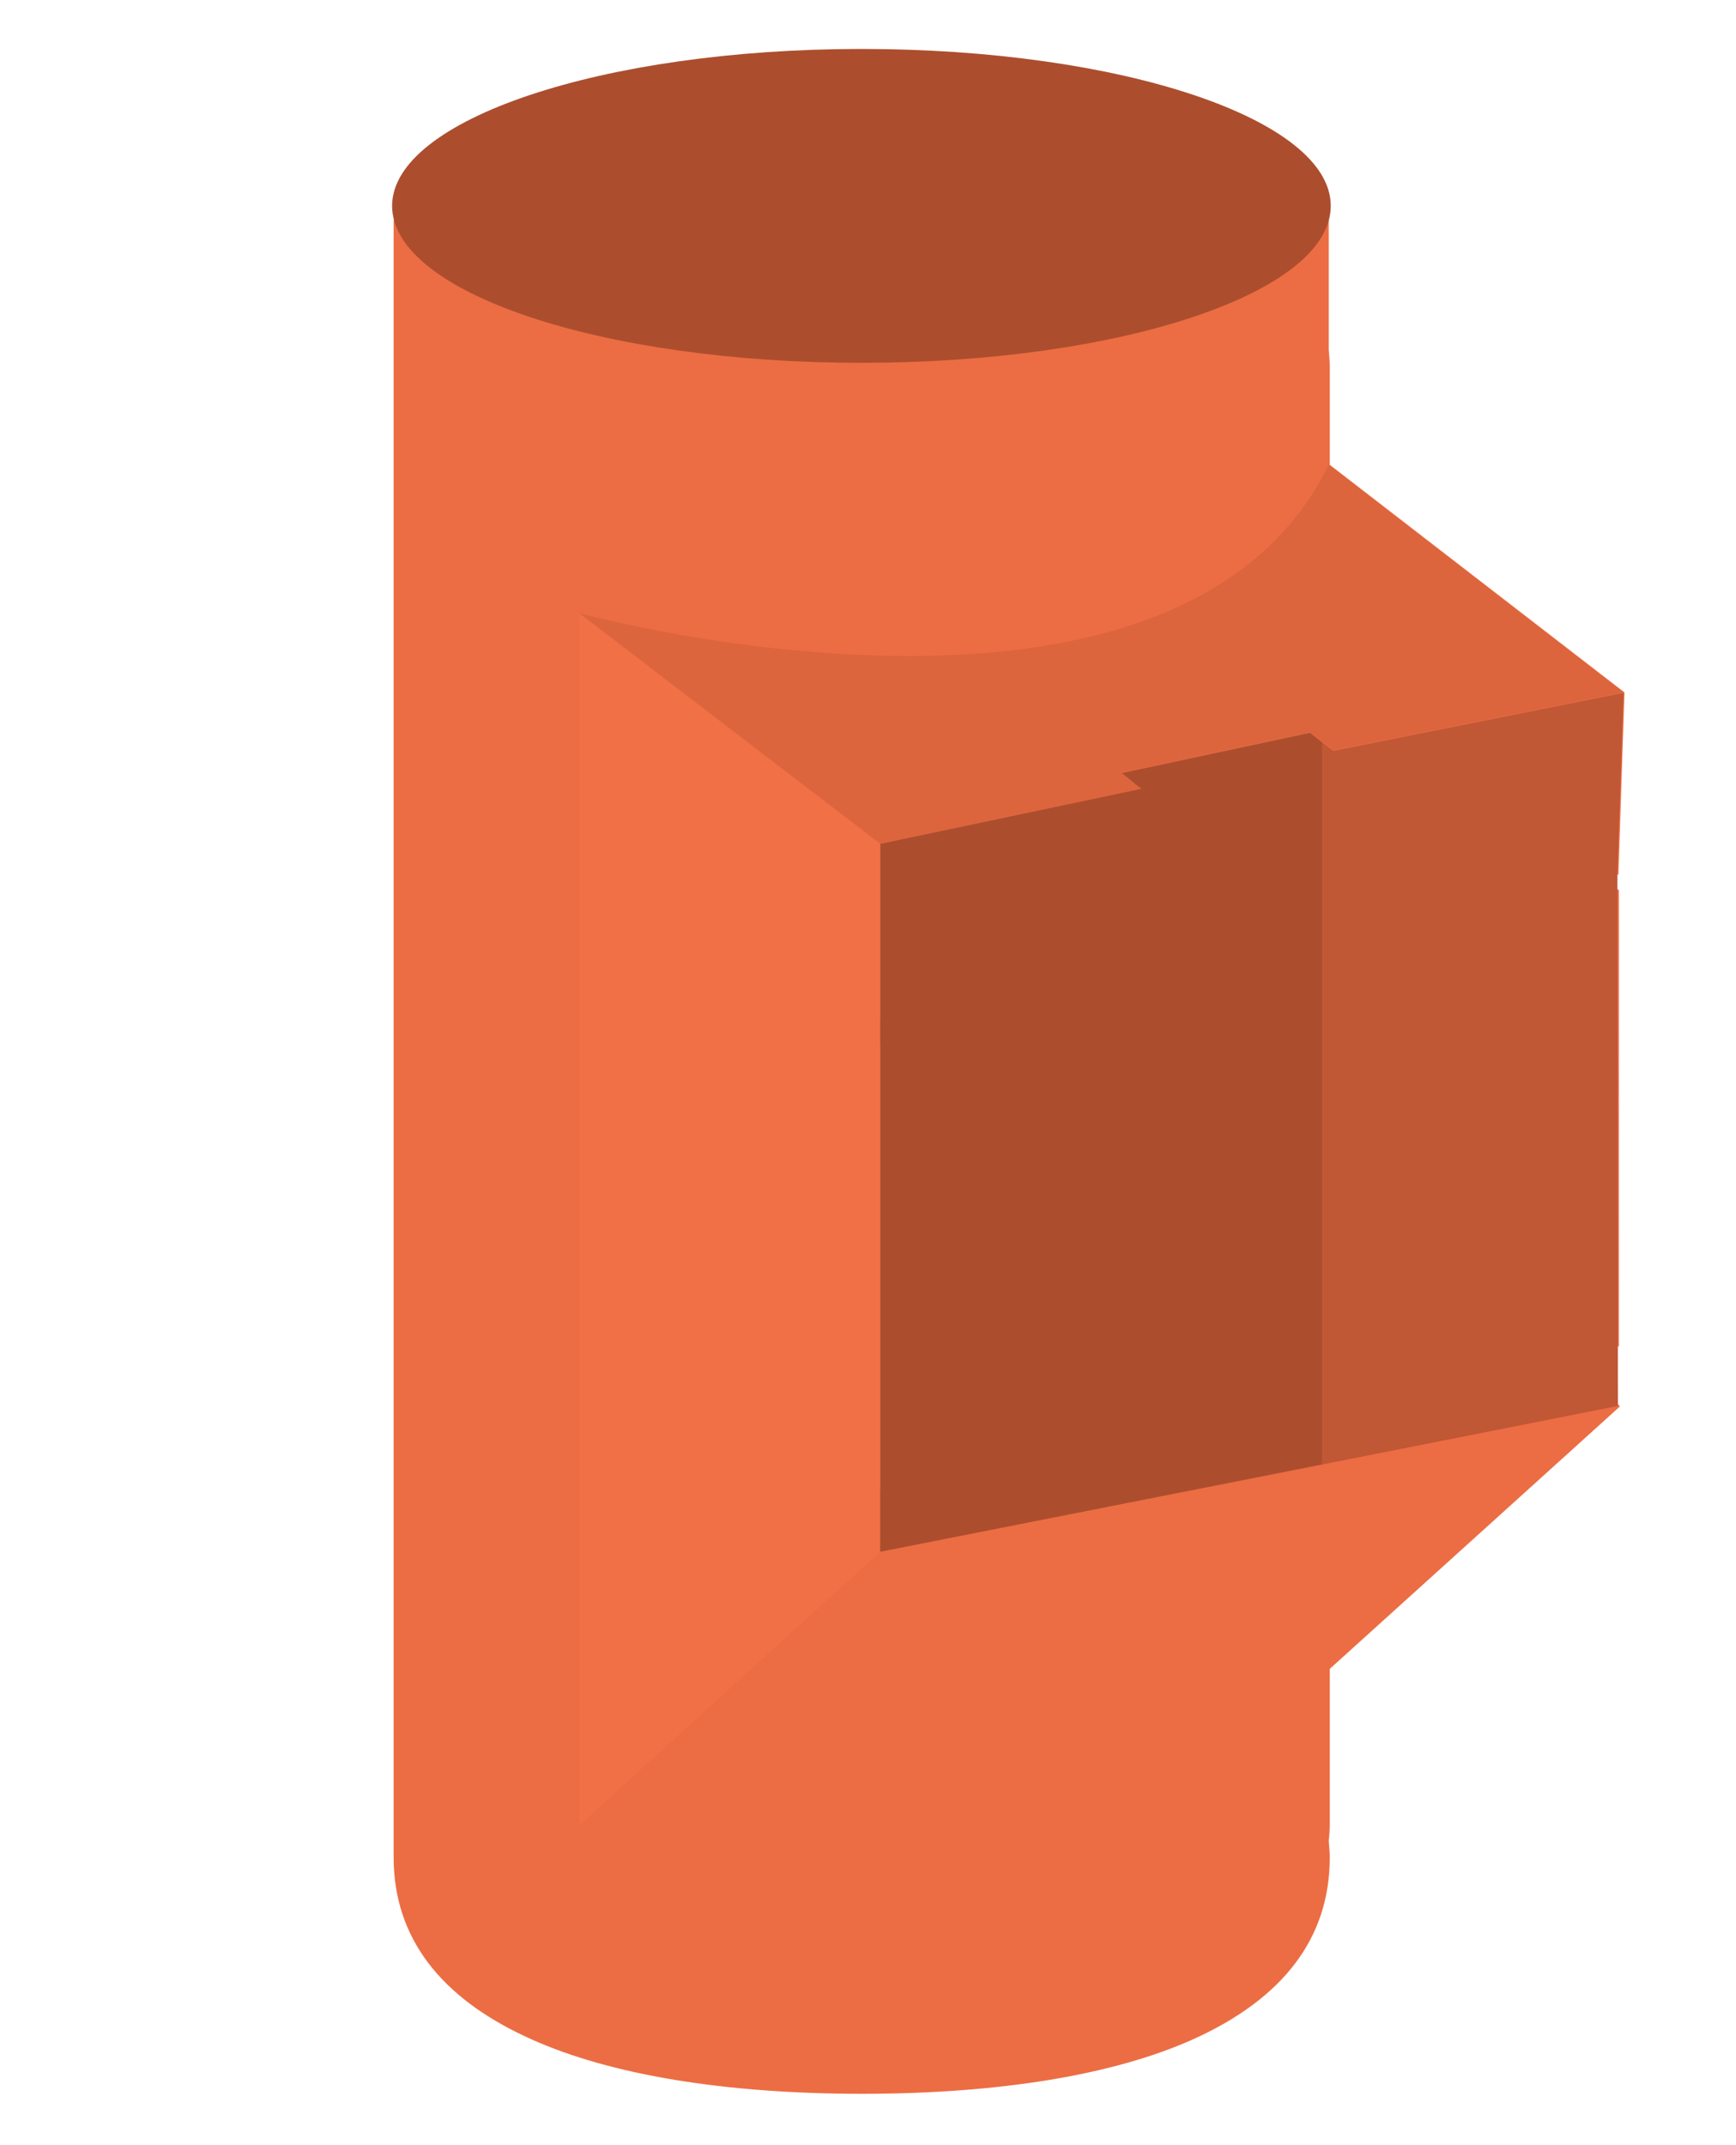
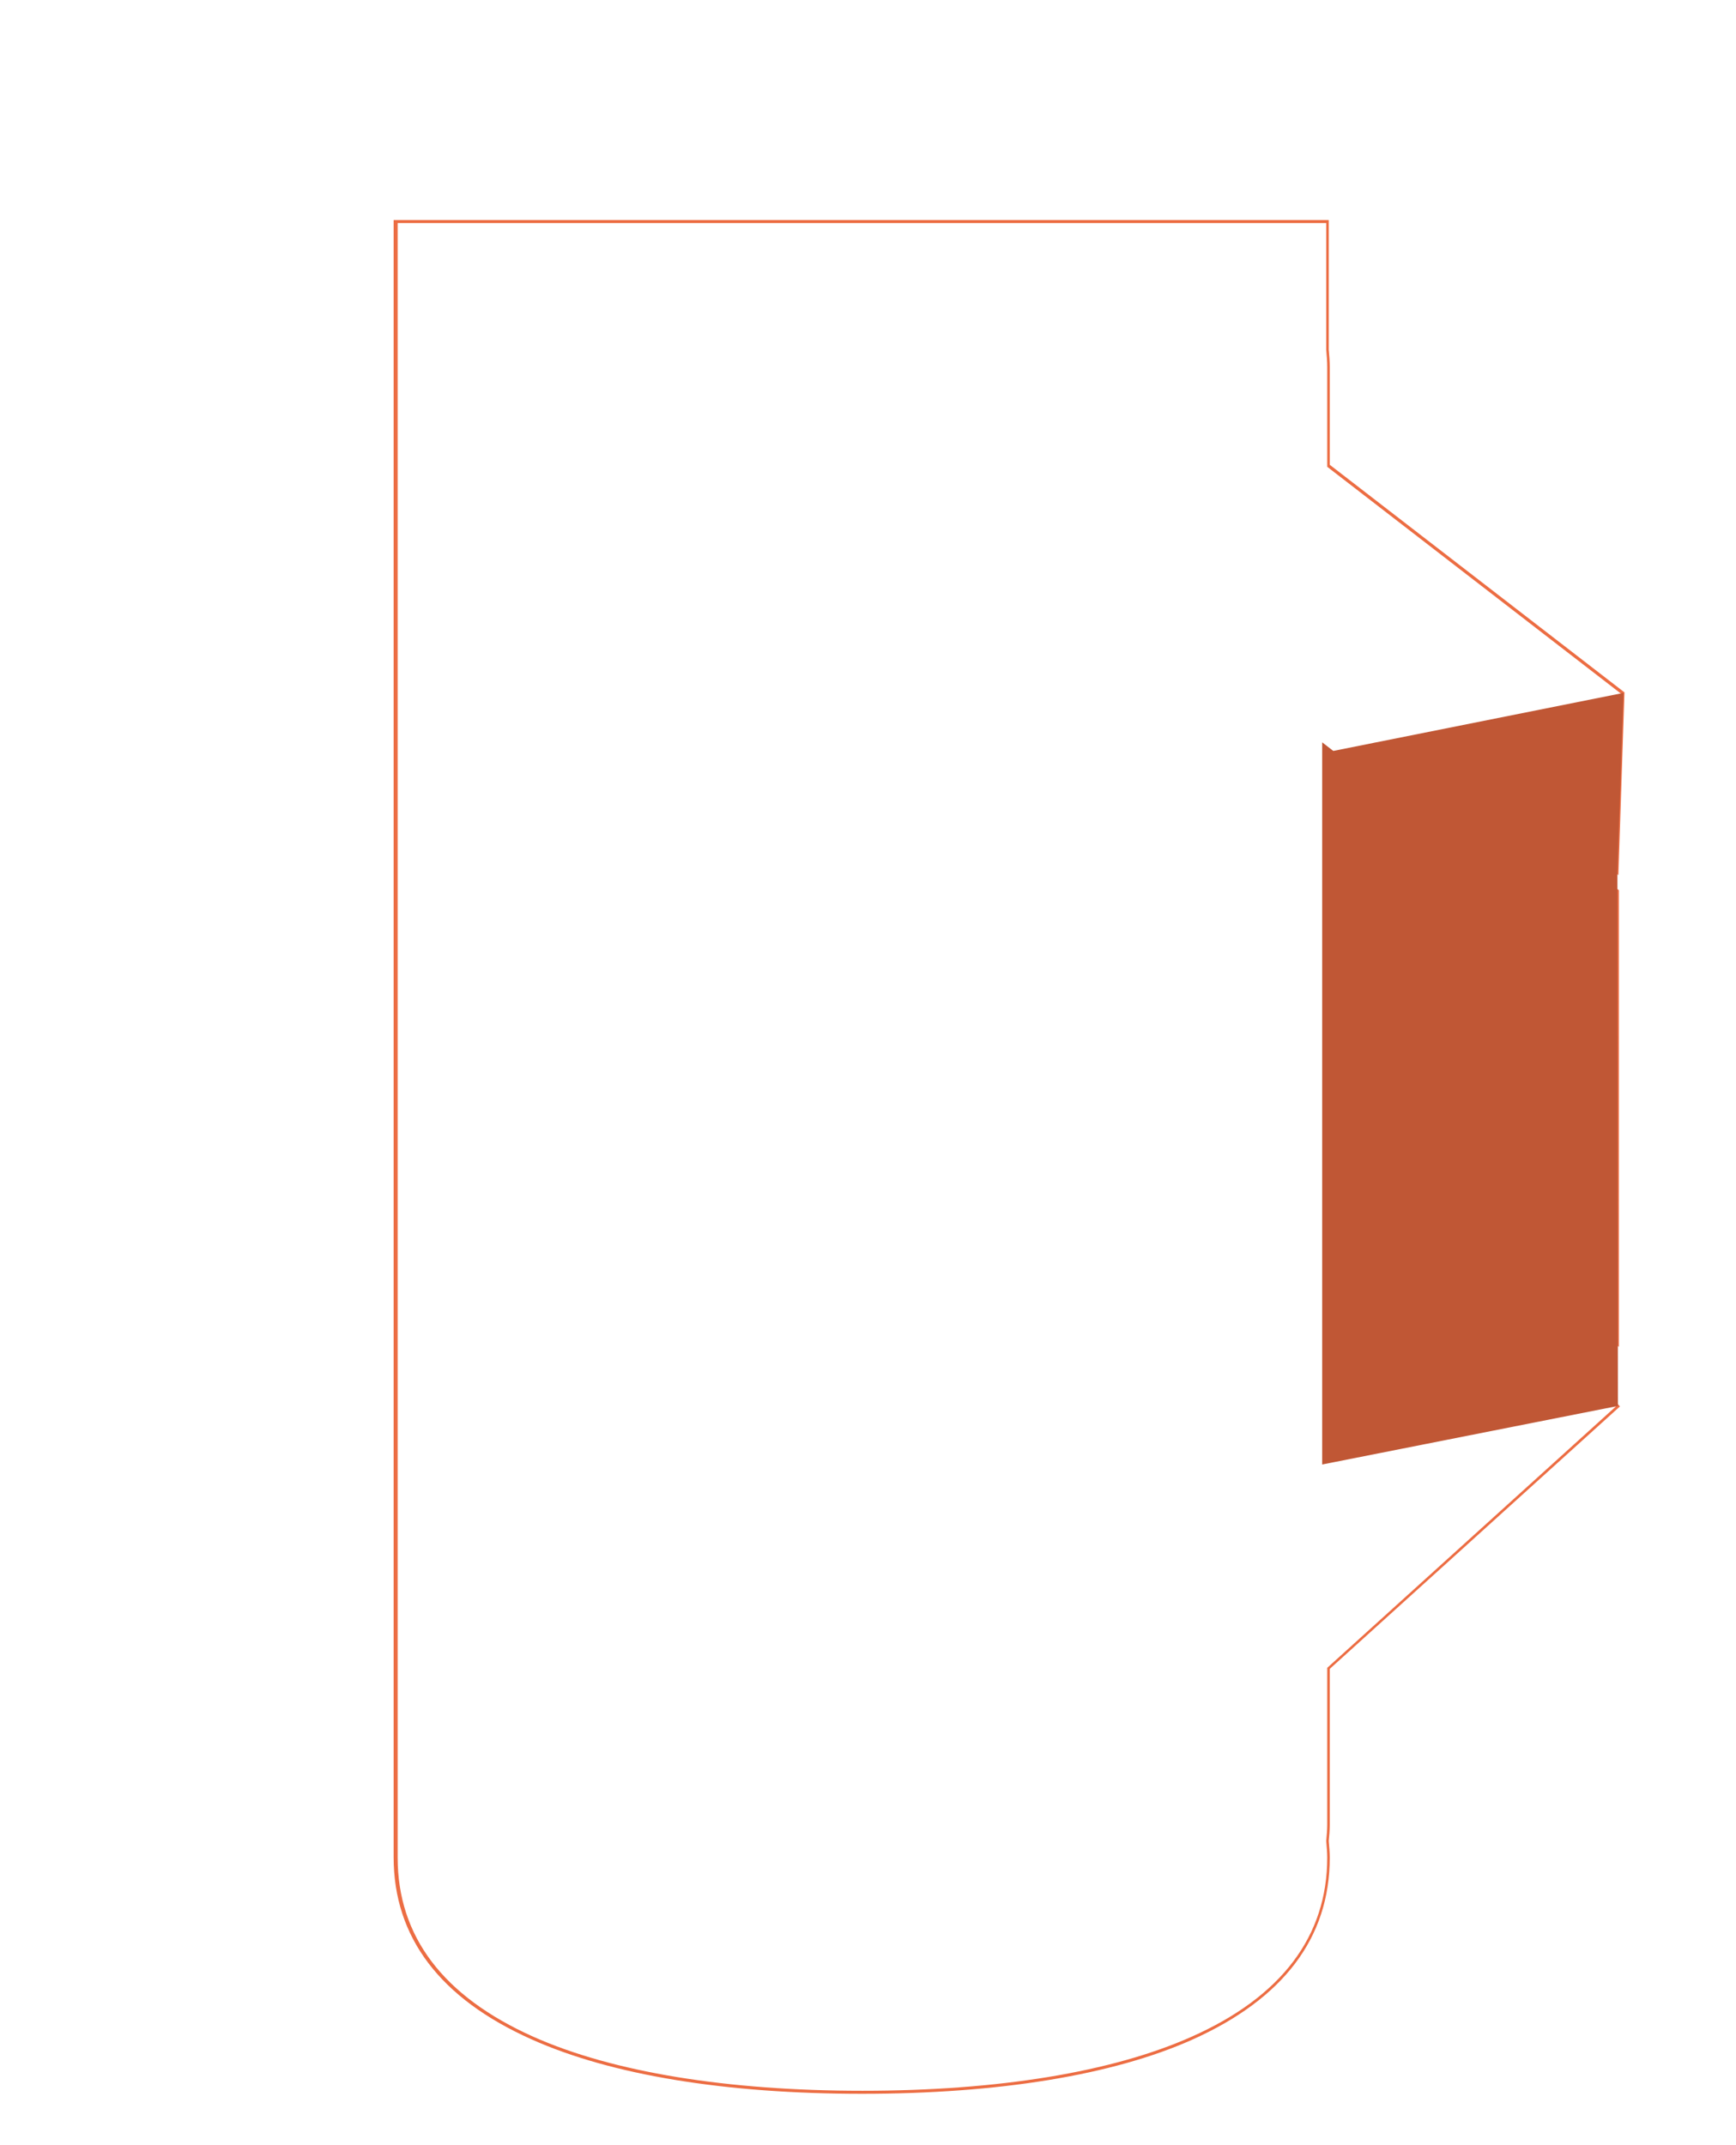
<svg xmlns="http://www.w3.org/2000/svg" id="Layer_1" x="0px" y="0px" viewBox="0 0 344 425" style="enable-background:new 0 0 344 425;" xml:space="preserve">
  <style type="text/css"> .st0{fill:#EC6D43;} .st1{fill:#AC4E2E;} .st2{fill:#C05735;} .st3{fill:#9F5435;} .st4{fill:#DC653E;} .st5{fill:#D37457;} .st6{fill:#F27045;} </style>
  <g>
-     <path class="st0" d="M314.9,261.6l5.5,4.6v-89.6l-8.2-6v-3.6l8.2,5.8l1.2-35.4l-58.4-45.1V72.7c0-1.1-0.1-2.3-0.2-3.4V43.9H78.4 v324.2c0,33.4,41.4,46.5,92.4,46.5s92.4-13.1,92.4-46.5c0-1.1-0.1-2.2-0.2-3.4c0.1-1.1,0.2-2.1,0.2-3.2v-31l57.3-51.9l-5.4-6.2 L314.9,261.6z" />
    <path class="st0" d="M170.8,414.9c-27,0-49.7-3.7-65.5-10.8c-18.1-8.1-27.3-20.2-27.3-36.1V43.6h185.3v25.7 c0.1,1.1,0.2,2.3,0.2,3.4v19.4l58.4,45.1l-1.2,36.2l-8.1-5.8v2.8l8.2,6v90.5l-5.5-4.6l0.2,10l5.5,6.4l-57.5,52v30.9 c0,1.1-0.1,2.2-0.2,3.2c0.1,1.2,0.2,2.3,0.2,3.3c0,15.9-9.2,28-27.3,36.1C220.5,411.2,197.9,414.9,170.8,414.9 M78.8,44.2v323.9 c0,15.6,9,27.5,26.9,35.5c15.7,7,38.3,10.7,65.2,10.7c26.9,0,49.5-3.7,65.2-10.7c17.8-7.9,26.9-19.9,26.9-35.5c0-1-0.1-2.1-0.2-3.3 c0.1-1.1,0.2-2.2,0.2-3.2v-31.1l0.1-0.1l57.1-51.7l-5.2-6.1l-0.3-11.7l5.5,4.6v-88.7l-8.2-6v-4.4l8.2,5.8l1.2-34.6l-58.4-45.1V72.7 c0-1.1-0.1-2.2-0.2-3.4l0-25.1H78.8z" />
-     <polygon class="st1" points="259.6,145.2 222.2,153.2 226.1,156.3 174.4,167.2 174.4,202.4 166.4,196.6 166.4,200.2 174.4,206.8 174.4,295.4 168.6,292 168.6,302.4 174.4,307.5 262,290.2 262,147.1 " />
    <polyline class="st2" points="320.5,172.7 321.7,137.3 264.2,148.8 262,147.1 262,290.2 320.6,278.6 " />
    <line class="st3" x1="320.5" y1="266.1" x2="320.5" y2="176.5" />
-     <path class="st4" d="M174.4,167.2l-59.6-45.7c0,0,118.2,32.4,148.5-29.4l58.4,45.1l-57.5,11.5l-4.6-3.6l-37.4,8l3.9,3.2 L174.4,167.2z" />
    <line class="st5" x1="174.4" y1="295.4" x2="174.4" y2="206.8" />
-     <polyline class="st6" points="174.4,202.4 174.4,167.2 114.8,121.6 114.8,361.7 174.4,307.5 " />
-     <path class="st1" d="M77.7,40.8c0,17.2,41.6,31.1,93,31.1c51.4,0,93-13.9,93-31.1c0-17.2-41.6-31.1-93-31.1 C119.4,9.7,77.7,23.7,77.7,40.8" />
  </g>
</svg>